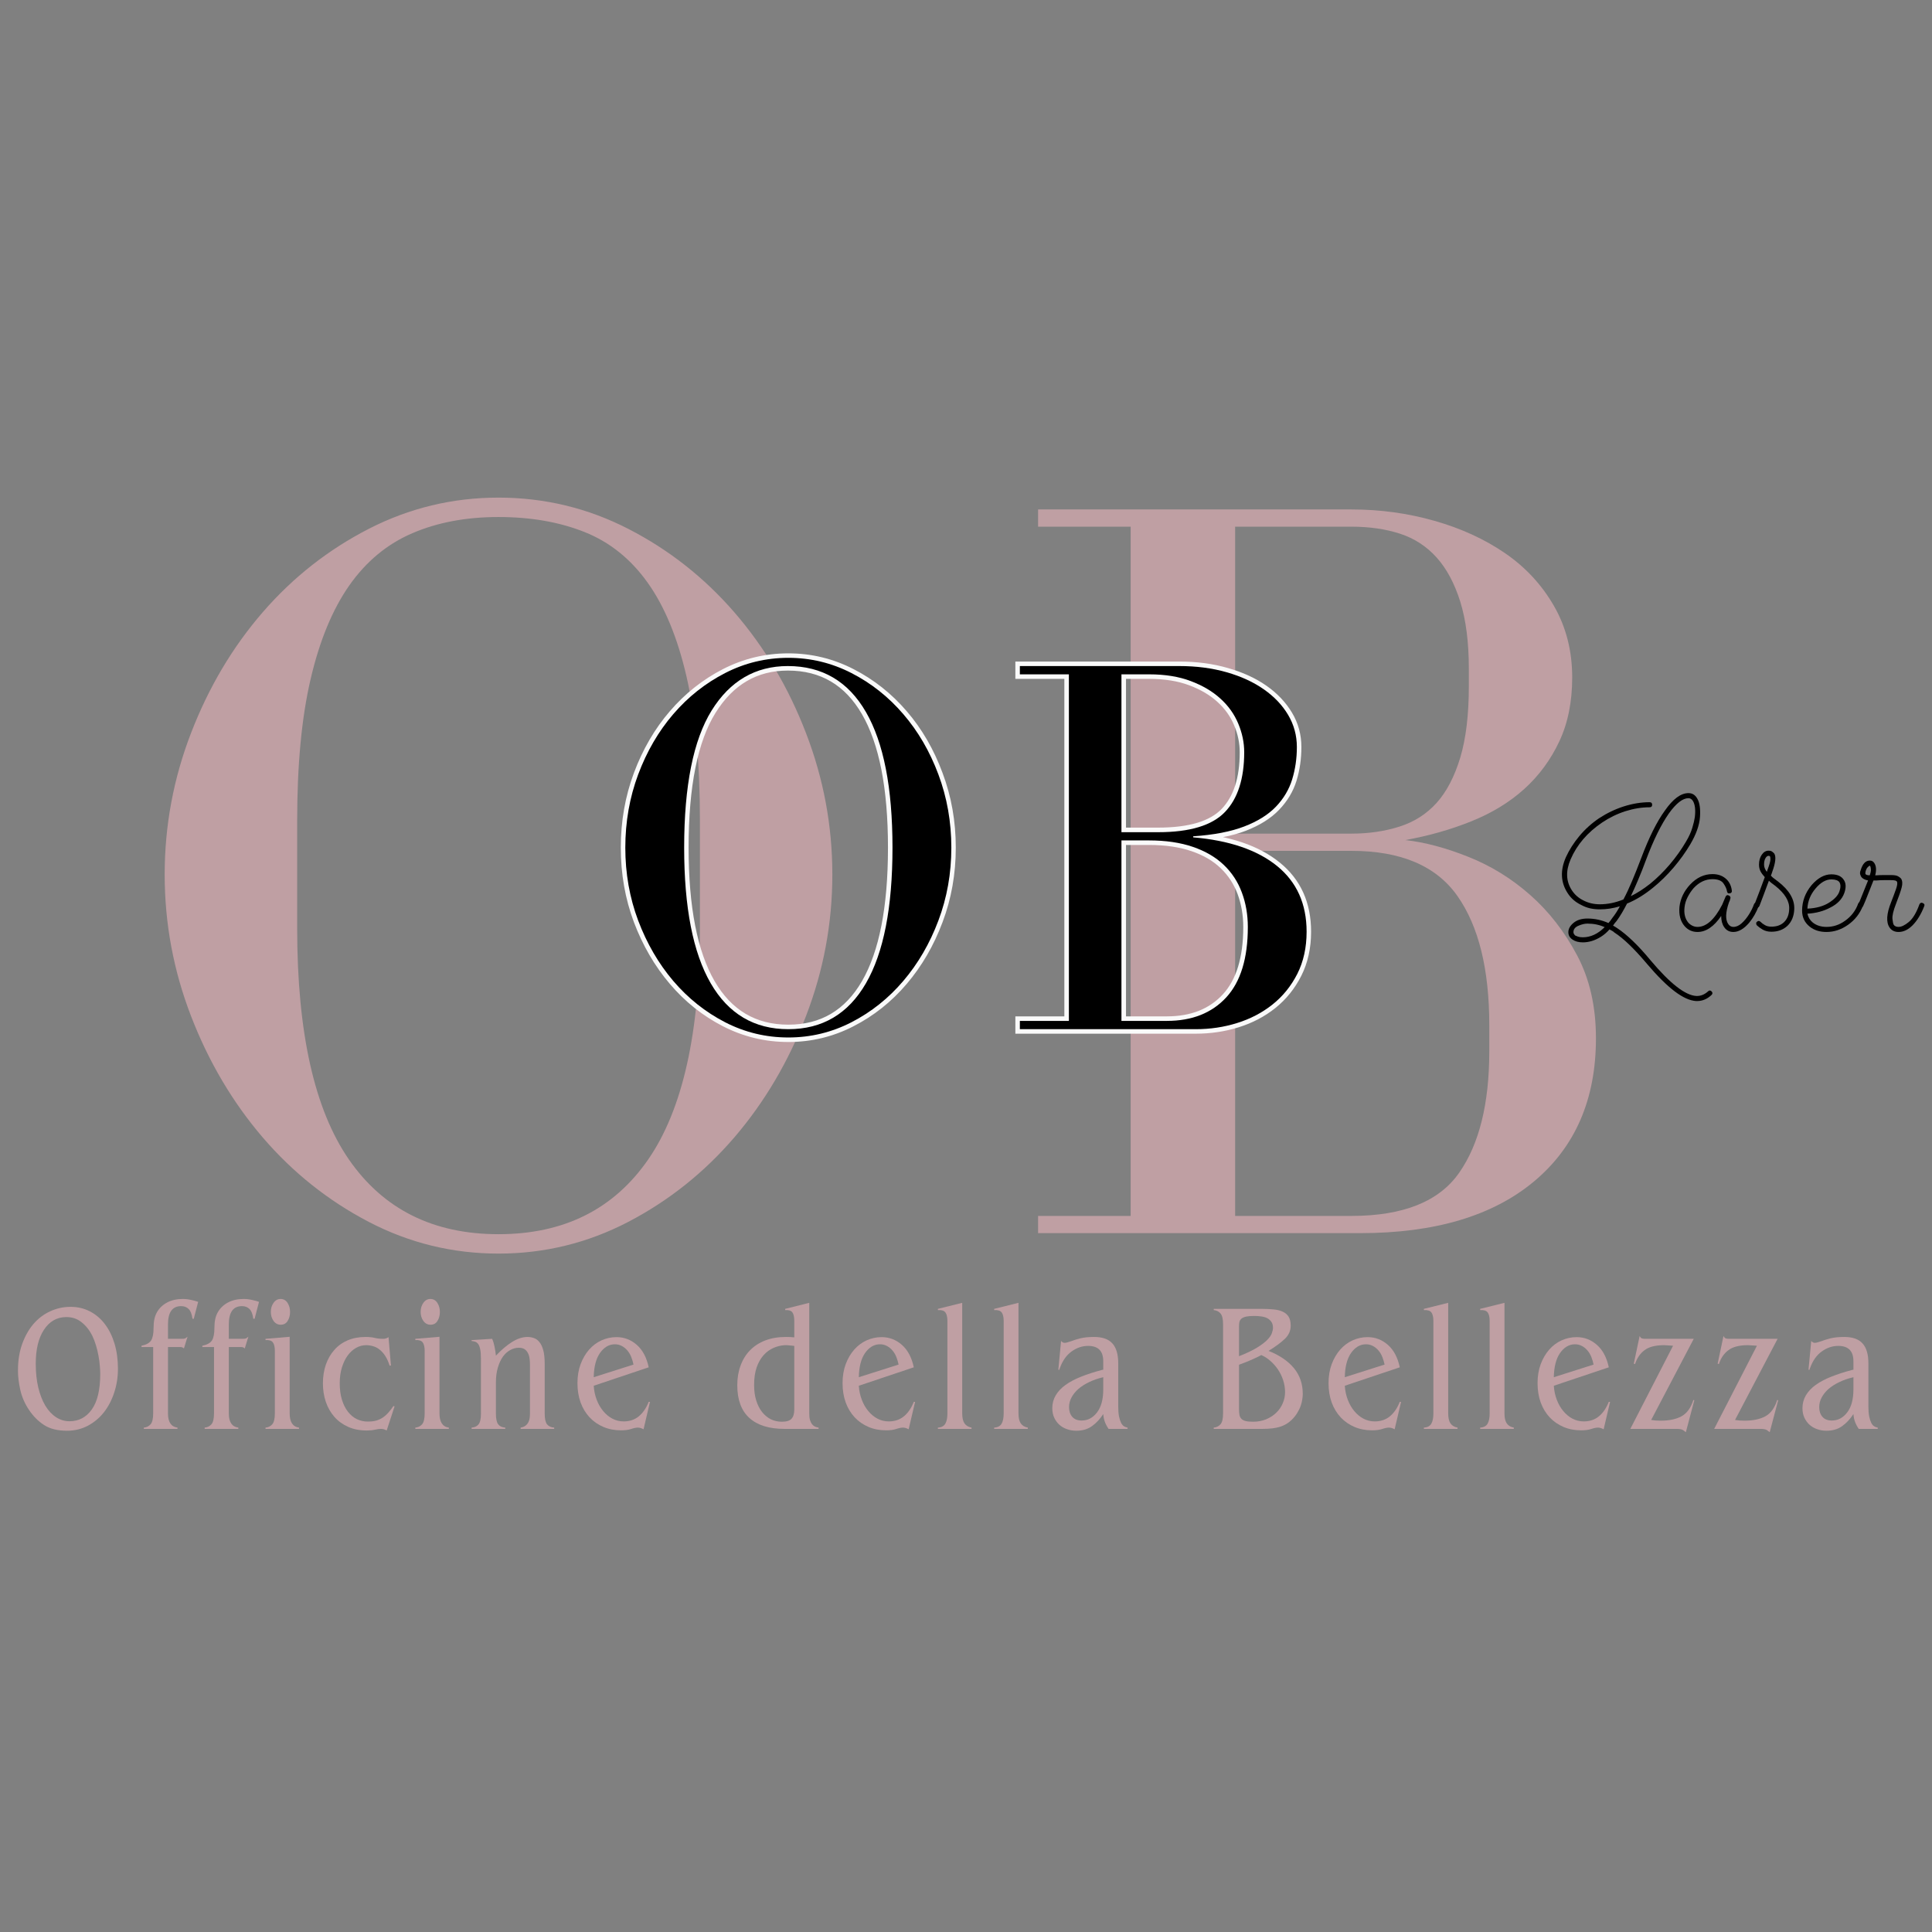
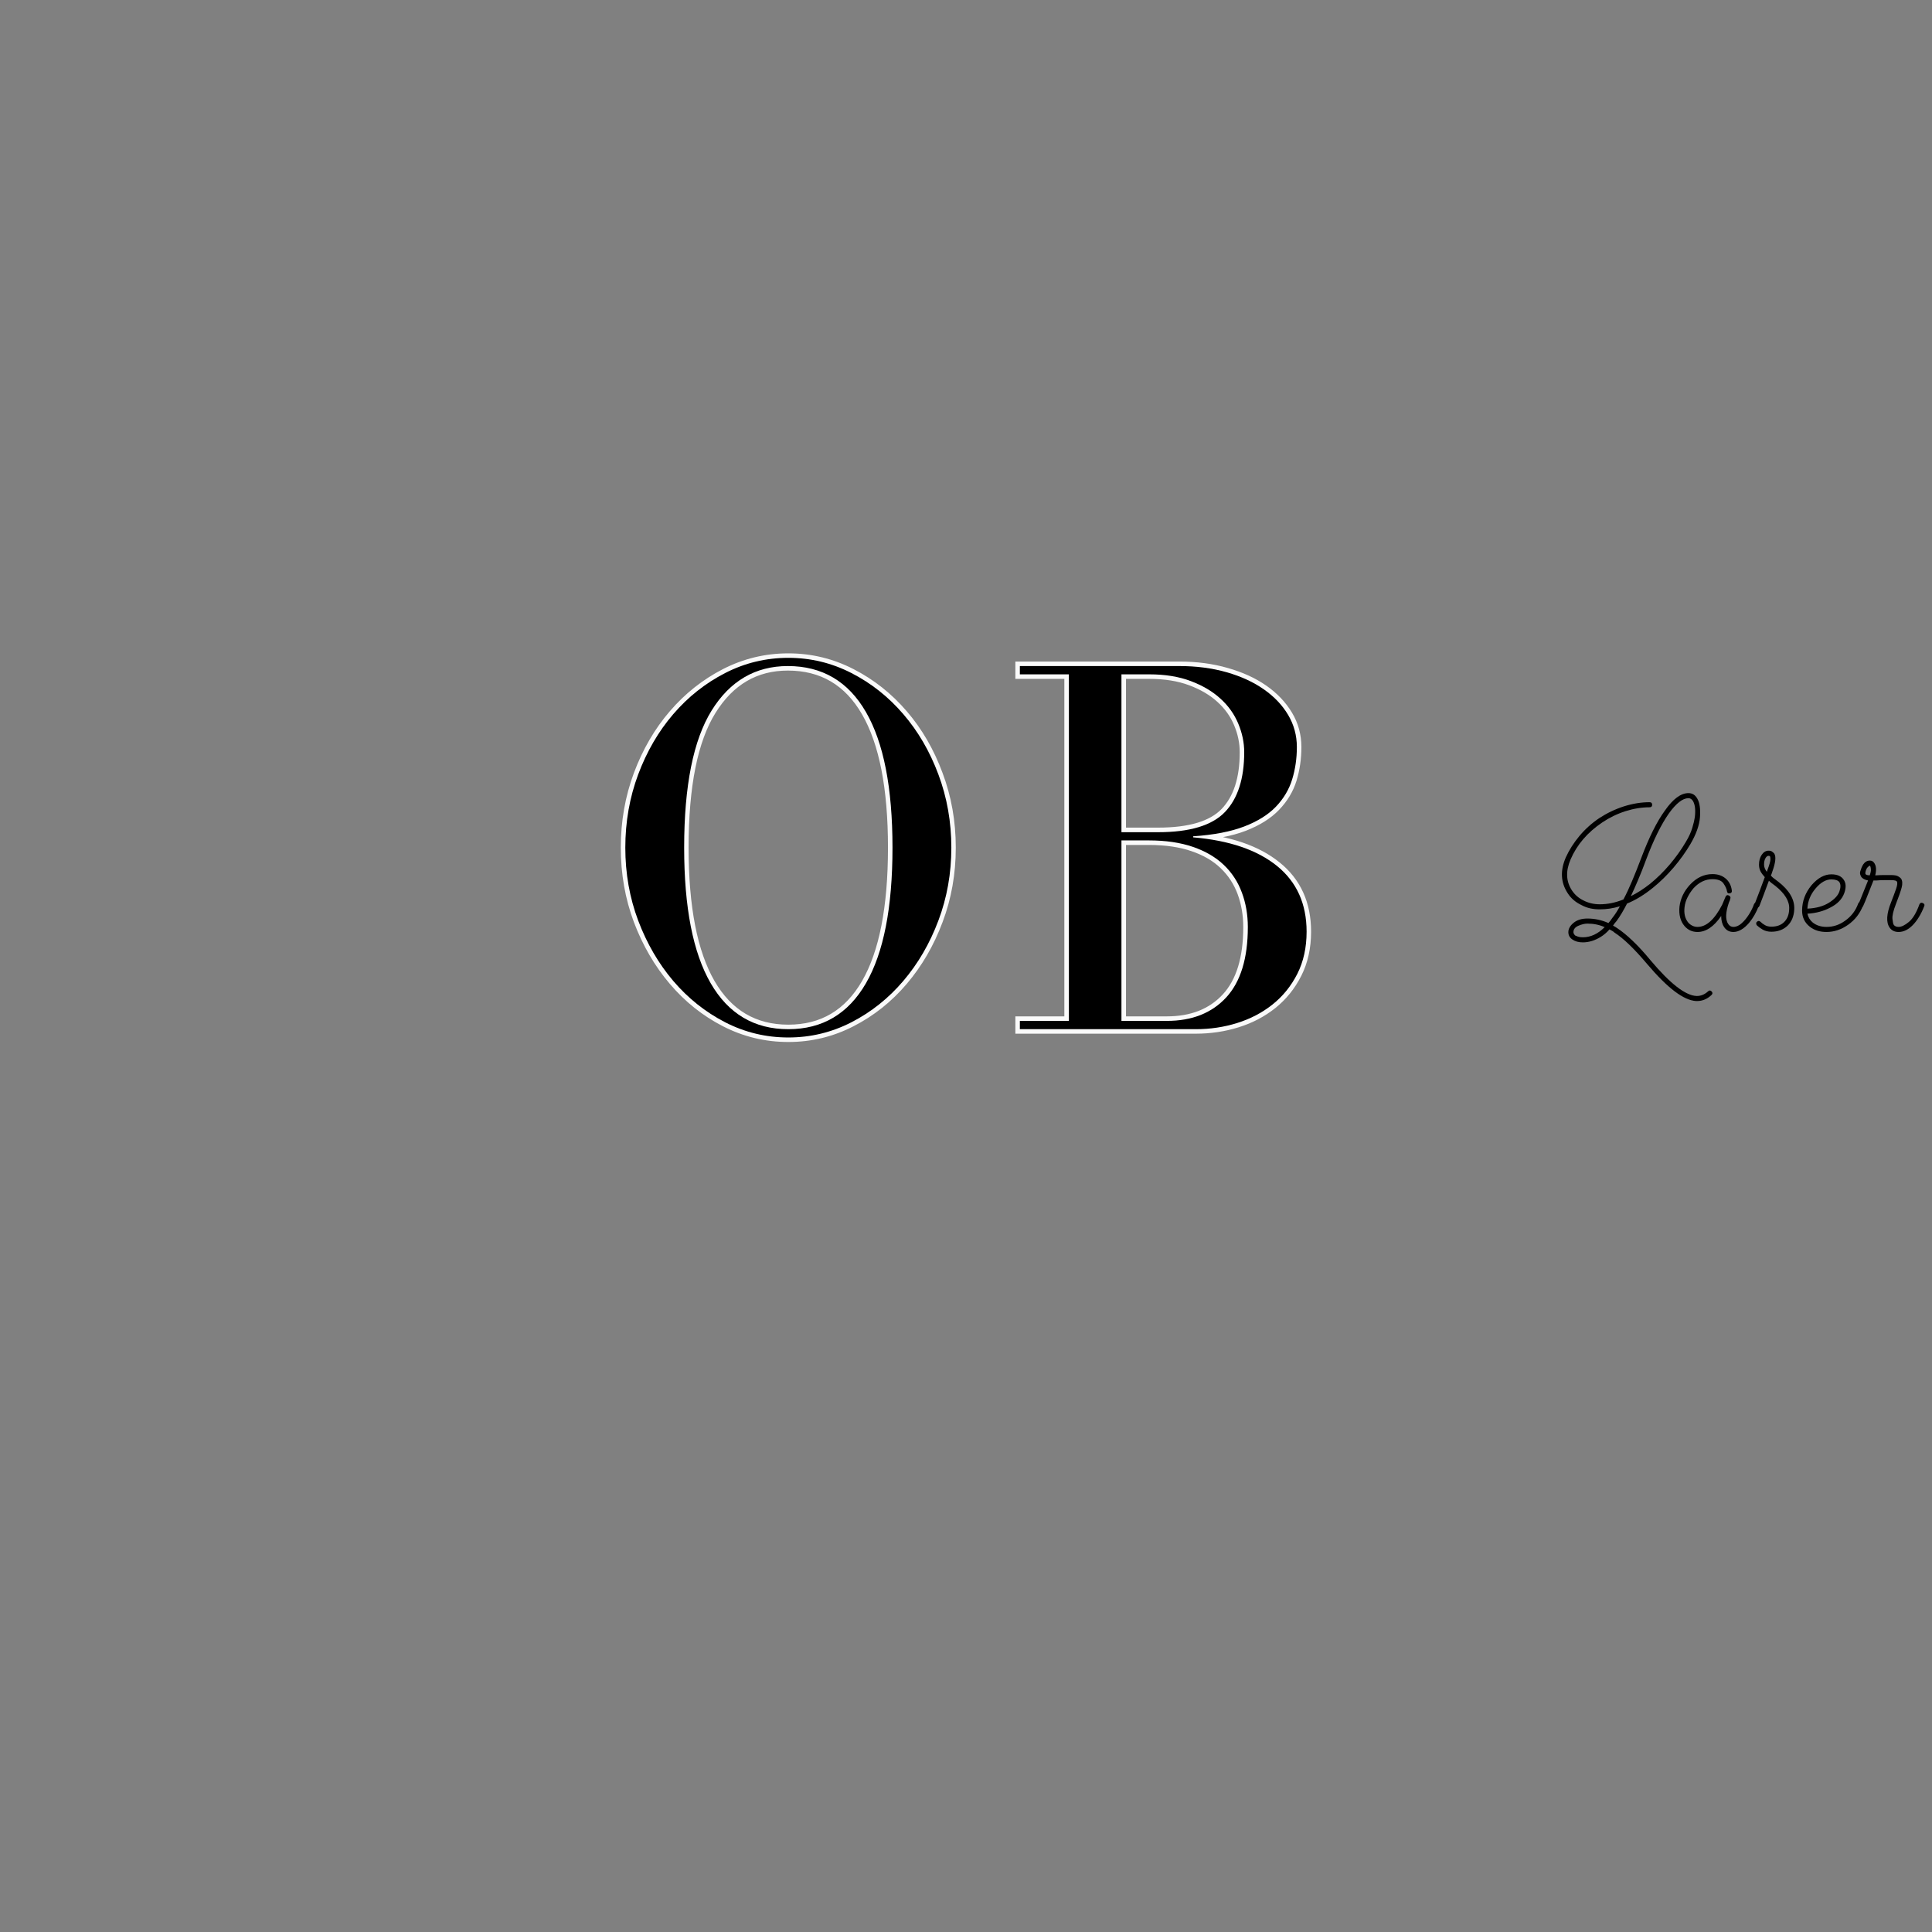
<svg xmlns="http://www.w3.org/2000/svg" width="500" zoomAndPan="magnify" viewBox="0 0 375 375" height="500" preserveAspectRatio="xMidYMid meet" version="1.0">
  <rect x="0" y="0" width="375" height="375" fill="#808080" stroke="none" />
  <defs>
    <filter x="0%" y="0%" width="100%" height="100%" id="c50500c84f">
      <feColorMatrix values="0 0 0 0 1 0 0 0 0 1 0 0 0 0 1 0 0 0 1 0" color-interpolation-filters="sRGB" />
    </filter>
    <g />
    <mask id="c642e21487">
      <g filter="url(#c50500c84f)">
-         <rect x="-37.5" width="450" fill="#000000" y="-37.5" height="450" fill-opacity="0.5" />
-       </g>
+         </g>
    </mask>
    <clipPath id="ce467e3a19">
      <rect x="0" width="326" y="0" height="226" />
    </clipPath>
    <mask id="68b7add419">
      <g filter="url(#c50500c84f)">
        <rect x="-37.5" width="450" fill="#000000" y="-37.5" height="450" fill-opacity="0.5" />
      </g>
    </mask>
    <clipPath id="1ab68e34ed">
-       <rect x="0" width="368" y="0" height="38" />
-     </clipPath>
+       </clipPath>
  </defs>
  <g mask="url(#c642e21487)">
    <g transform="matrix(1, 0, 0, 1, 23, 56)">
      <g clip-path="url(#ce467e3a19)">
        <g fill="#febdc6" fill-opacity="1">
          <g transform="translate(0.604, 183.353)">
            <g>
              <path d="M 73.156 3.969 C 82.07 3.969 90.469 1.914 98.344 -2.188 C 106.219 -6.301 113.082 -11.77 118.938 -18.594 C 124.789 -25.426 129.422 -33.266 132.828 -42.109 C 136.242 -50.961 137.953 -60.129 137.953 -69.609 C 137.953 -79.086 136.242 -88.25 132.828 -97.094 C 129.422 -105.945 124.789 -113.75 118.938 -120.5 C 113.082 -127.258 106.219 -132.66 98.344 -136.703 C 90.469 -140.742 82.07 -142.766 73.156 -142.766 C 64.238 -142.766 55.844 -140.742 47.969 -136.703 C 40.094 -132.66 33.227 -127.258 27.375 -120.5 C 21.531 -113.75 16.898 -105.945 13.484 -97.094 C 10.066 -88.25 8.359 -79.086 8.359 -69.609 C 8.359 -60.129 10.066 -50.961 13.484 -42.109 C 16.898 -33.266 21.531 -25.426 27.375 -18.594 C 33.227 -11.77 40.094 -6.301 47.969 -2.188 C 55.844 1.914 64.238 3.969 73.156 3.969 Z M 73.156 -139 C 79.426 -139 85 -138.023 89.875 -136.078 C 94.758 -134.129 98.836 -130.852 102.109 -126.25 C 105.391 -121.656 107.898 -115.594 109.641 -108.062 C 111.379 -100.539 112.25 -91.207 112.25 -80.062 L 112.25 -59.156 C 112.25 -38.945 108.906 -24 102.219 -14.312 C 95.531 -4.633 85.844 0.203 73.156 0.203 C 60.477 0.203 50.797 -4.633 44.109 -14.312 C 37.422 -24 34.078 -38.945 34.078 -59.156 L 34.078 -80.062 C 34.078 -90.926 34.945 -100.086 36.688 -107.547 C 38.426 -115.004 40.93 -121.066 44.203 -125.734 C 47.484 -130.398 51.562 -133.773 56.438 -135.859 C 61.312 -137.953 66.883 -139 73.156 -139 Z M 73.156 -139 " />
            </g>
          </g>
        </g>
        <g fill="#febdc6" fill-opacity="1">
          <g transform="translate(172.429, 183.353)">
            <g>
              <path d="M 109.734 -107.859 C 109.734 -113.016 108.551 -117.645 106.188 -121.75 C 103.82 -125.863 100.648 -129.281 96.672 -132 C 92.703 -134.719 88.141 -136.805 82.984 -138.266 C 77.828 -139.734 72.461 -140.469 66.891 -140.469 L 6.062 -140.469 L 6.062 -137.125 L 24.031 -137.125 L 24.031 -3.344 L 6.062 -3.344 L 6.062 0 L 68.562 0 C 83.051 0 94.301 -3.344 102.312 -10.031 C 110.332 -16.719 114.344 -25.984 114.344 -37.828 C 114.344 -43.961 113.125 -49.328 110.688 -53.922 C 108.25 -58.523 105.219 -62.426 101.594 -65.625 C 97.969 -68.832 93.957 -71.305 89.562 -73.047 C 85.176 -74.797 81.102 -75.879 77.344 -76.297 C 81.938 -77.129 86.219 -78.348 90.188 -79.953 C 94.164 -81.555 97.582 -83.645 100.438 -86.219 C 103.289 -88.801 105.551 -91.867 107.219 -95.422 C 108.895 -98.973 109.734 -103.117 109.734 -107.859 Z M 44.312 -77.547 L 44.312 -137.125 L 66.891 -137.125 C 70.367 -137.125 73.504 -136.672 76.297 -135.766 C 79.086 -134.859 81.457 -133.32 83.406 -131.156 C 85.352 -129 86.883 -126.145 88 -122.594 C 89.113 -119.039 89.672 -114.688 89.672 -109.531 L 89.672 -106.188 C 89.672 -100.613 89.113 -95.977 88 -92.281 C 86.883 -88.594 85.352 -85.664 83.406 -83.5 C 81.457 -81.344 79.051 -79.812 76.188 -78.906 C 73.332 -78 70.234 -77.547 66.891 -77.547 Z M 44.312 -3.344 L 44.312 -74.203 L 66.891 -74.203 C 76.504 -74.203 83.363 -71.273 87.469 -65.422 C 91.582 -59.566 93.641 -51.207 93.641 -40.344 L 93.641 -35.328 C 93.641 -25.148 91.688 -17.273 87.781 -11.703 C 83.883 -6.129 76.922 -3.344 66.891 -3.344 Z M 44.312 -3.344 " />
            </g>
          </g>
        </g>
      </g>
    </g>
  </g>
  <g mask="url(#68b7add419)">
    <g transform="matrix(1, 0, 0, 1, 1, 251)">
      <g clip-path="url(#1ab68e34ed)">
        <g fill="#febdc6" fill-opacity="1">
          <g transform="translate(1.002, 26.347)">
            <g>
              <path d="M 10.75 -21.703 C 8.977 -21.66 7.566 -20.832 6.516 -19.219 C 5.461 -17.613 4.938 -15.426 4.938 -12.656 C 4.938 -10.957 5.098 -9.422 5.422 -8.047 C 5.754 -6.68 6.207 -5.508 6.781 -4.531 C 7.363 -3.562 8.055 -2.812 8.859 -2.281 C 9.672 -1.75 10.547 -1.484 11.484 -1.484 C 13.285 -1.484 14.727 -2.242 15.812 -3.766 C 16.906 -5.297 17.453 -7.598 17.453 -10.672 C 17.453 -11.098 17.426 -11.613 17.375 -12.219 C 17.332 -12.82 17.25 -13.457 17.125 -14.125 C 17.008 -14.801 16.848 -15.484 16.641 -16.172 C 16.441 -16.859 16.191 -17.508 15.891 -18.125 C 15.367 -19.164 14.676 -20.031 13.812 -20.719 C 12.945 -21.406 11.926 -21.734 10.75 -21.703 Z M 1.484 -11.312 C 1.484 -13.227 1.754 -14.945 2.297 -16.469 C 2.848 -18 3.582 -19.301 4.5 -20.375 C 5.426 -21.445 6.508 -22.266 7.75 -22.828 C 8.988 -23.398 10.305 -23.688 11.703 -23.688 C 13.078 -23.688 14.32 -23.395 15.438 -22.812 C 16.562 -22.238 17.523 -21.426 18.328 -20.375 C 19.141 -19.32 19.77 -18.055 20.219 -16.578 C 20.664 -15.098 20.891 -13.461 20.891 -11.672 C 20.891 -10.035 20.645 -8.484 20.156 -7.016 C 19.676 -5.555 19.004 -4.281 18.141 -3.188 C 17.273 -2.102 16.234 -1.238 15.016 -0.594 C 13.797 0.039 12.457 0.359 11 0.359 C 9.195 0.359 7.723 -0.004 6.578 -0.734 C 5.43 -1.473 4.445 -2.457 3.625 -3.688 C 2.812 -4.895 2.25 -6.188 1.938 -7.562 C 1.633 -8.945 1.484 -10.195 1.484 -11.312 Z M 1.484 -11.312 " />
            </g>
          </g>
        </g>
        <g fill="#febdc6" fill-opacity="1">
          <g transform="translate(25.684, 26.347)">
            <g>
              <path d="M 3.125 -19.609 C 3.125 -20.254 3.176 -20.816 3.281 -21.297 C 3.383 -21.785 3.555 -22.242 3.797 -22.672 C 4.266 -23.473 4.926 -24.098 5.781 -24.547 C 6.633 -24.992 7.641 -25.219 8.797 -25.219 C 9.336 -25.219 9.879 -25.156 10.422 -25.031 C 10.973 -24.914 11.426 -24.789 11.781 -24.656 L 10.922 -21.359 L 10.672 -21.391 C 10.555 -22.285 10.305 -22.914 9.922 -23.281 C 9.547 -23.645 9.066 -23.828 8.484 -23.828 C 6.773 -23.828 5.922 -22.645 5.922 -20.281 L 5.922 -17.484 L 8.625 -17.484 C 8.926 -17.484 9.133 -17.508 9.25 -17.562 C 9.375 -17.625 9.531 -17.738 9.719 -17.906 L 9.016 -15.609 C 8.922 -15.703 8.82 -15.77 8.719 -15.812 C 8.625 -15.863 8.473 -15.891 8.266 -15.891 L 5.922 -15.891 L 5.922 -2.984 C 5.922 -1.328 6.535 -0.414 7.766 -0.25 L 7.766 0 L 1.234 0 L 1.234 -0.25 C 1.754 -0.289 2.188 -0.5 2.531 -0.875 C 2.875 -1.258 3.047 -1.973 3.047 -3.016 L 3.047 -15.891 L 0.781 -15.891 L 0.781 -16.141 C 1.695 -16.328 2.316 -16.664 2.641 -17.156 C 2.961 -17.656 3.125 -18.473 3.125 -19.609 Z M 3.125 -19.609 " />
            </g>
          </g>
        </g>
        <g fill="#febdc6" fill-opacity="1">
          <g transform="translate(37.493, 26.347)">
            <g>
              <path d="M 3.125 -19.609 C 3.125 -20.254 3.176 -20.816 3.281 -21.297 C 3.383 -21.785 3.555 -22.242 3.797 -22.672 C 4.266 -23.473 4.926 -24.098 5.781 -24.547 C 6.633 -24.992 7.641 -25.219 8.797 -25.219 C 9.336 -25.219 9.879 -25.156 10.422 -25.031 C 10.973 -24.914 11.426 -24.789 11.781 -24.656 L 10.922 -21.359 L 10.672 -21.391 C 10.555 -22.285 10.305 -22.914 9.922 -23.281 C 9.547 -23.645 9.066 -23.828 8.484 -23.828 C 6.773 -23.828 5.922 -22.645 5.922 -20.281 L 5.922 -17.484 L 8.625 -17.484 C 8.926 -17.484 9.133 -17.508 9.25 -17.562 C 9.375 -17.625 9.531 -17.738 9.719 -17.906 L 9.016 -15.609 C 8.922 -15.703 8.82 -15.77 8.719 -15.812 C 8.625 -15.863 8.473 -15.891 8.266 -15.891 L 5.922 -15.891 L 5.922 -2.984 C 5.922 -1.328 6.535 -0.414 7.766 -0.25 L 7.766 0 L 1.234 0 L 1.234 -0.25 C 1.754 -0.289 2.188 -0.5 2.531 -0.875 C 2.875 -1.258 3.047 -1.973 3.047 -3.016 L 3.047 -15.891 L 0.781 -15.891 L 0.781 -16.141 C 1.695 -16.328 2.316 -16.664 2.641 -17.156 C 2.961 -17.656 3.125 -18.473 3.125 -19.609 Z M 3.125 -19.609 " />
            </g>
          </g>
        </g>
        <g fill="#febdc6" fill-opacity="1">
          <g transform="translate(49.302, 26.347)">
            <g>
              <path d="M 5.922 -17.875 L 5.922 -3.016 C 5.922 -1.336 6.523 -0.414 7.734 -0.25 L 7.734 0 L 1.234 0 L 1.234 -0.25 C 1.754 -0.289 2.188 -0.5 2.531 -0.875 C 2.875 -1.258 3.047 -1.973 3.047 -3.016 L 3.047 -15.141 C 3.047 -15.898 2.914 -16.453 2.656 -16.797 C 2.395 -17.141 1.922 -17.285 1.234 -17.234 L 1.234 -17.484 Z M 2.266 -22.703 C 2.266 -23.391 2.441 -23.977 2.797 -24.469 C 3.148 -24.969 3.602 -25.219 4.156 -25.219 C 4.738 -25.219 5.191 -24.961 5.516 -24.453 C 5.836 -23.941 6 -23.359 6 -22.703 C 6 -22.035 5.844 -21.453 5.531 -20.953 C 5.227 -20.461 4.781 -20.219 4.188 -20.219 C 3.613 -20.219 3.148 -20.461 2.797 -20.953 C 2.441 -21.453 2.266 -22.035 2.266 -22.703 Z M 2.266 -22.703 " />
            </g>
          </g>
        </g>
        <g fill="#febdc6" fill-opacity="1">
          <g transform="translate(60.224, 26.347)">
            <g>
-               <path d="M 1.453 -8.828 C 1.453 -10.148 1.641 -11.359 2.016 -12.453 C 2.398 -13.555 2.945 -14.508 3.656 -15.312 C 4.363 -16.125 5.227 -16.75 6.25 -17.188 C 7.281 -17.625 8.445 -17.844 9.75 -17.844 C 10.457 -17.844 11.051 -17.781 11.531 -17.656 C 12.02 -17.539 12.57 -17.484 13.188 -17.484 C 13.539 -17.484 13.875 -17.594 14.188 -17.812 L 14.656 -12.312 L 14.406 -12.266 C 14.164 -13.023 13.879 -13.66 13.547 -14.172 C 13.211 -14.68 12.848 -15.086 12.453 -15.391 C 12.066 -15.703 11.648 -15.922 11.203 -16.047 C 10.754 -16.18 10.305 -16.25 9.859 -16.25 C 9.172 -16.25 8.52 -16.078 7.906 -15.734 C 7.289 -15.391 6.742 -14.895 6.266 -14.25 C 5.797 -13.613 5.422 -12.836 5.141 -11.922 C 4.859 -11.016 4.719 -10 4.719 -8.875 C 4.719 -7.664 4.859 -6.598 5.141 -5.672 C 5.422 -4.754 5.812 -3.973 6.312 -3.328 C 6.812 -2.691 7.391 -2.211 8.047 -1.891 C 8.711 -1.578 9.422 -1.422 10.172 -1.422 C 10.816 -1.422 11.375 -1.488 11.844 -1.625 C 12.32 -1.77 12.75 -1.973 13.125 -2.234 C 13.5 -2.492 13.848 -2.805 14.172 -3.172 C 14.492 -3.535 14.816 -3.957 15.141 -4.438 L 15.359 -4.359 L 13.828 0.312 C 13.473 0.102 13.109 0 12.734 0 C 12.379 0 11.984 0.051 11.547 0.156 C 11.109 0.258 10.582 0.312 9.969 0.312 C 8.613 0.312 7.41 0.078 6.359 -0.391 C 5.305 -0.859 4.414 -1.504 3.688 -2.328 C 2.957 -3.16 2.398 -4.133 2.016 -5.25 C 1.641 -6.363 1.453 -7.555 1.453 -8.828 Z M 1.453 -8.828 " />
-             </g>
+               </g>
          </g>
        </g>
        <g fill="#febdc6" fill-opacity="1">
          <g transform="translate(78.381, 26.347)">
            <g>
              <path d="M 5.922 -17.875 L 5.922 -3.016 C 5.922 -1.336 6.523 -0.414 7.734 -0.25 L 7.734 0 L 1.234 0 L 1.234 -0.25 C 1.754 -0.289 2.188 -0.5 2.531 -0.875 C 2.875 -1.258 3.047 -1.973 3.047 -3.016 L 3.047 -15.141 C 3.047 -15.898 2.914 -16.453 2.656 -16.797 C 2.395 -17.141 1.922 -17.285 1.234 -17.234 L 1.234 -17.484 Z M 2.266 -22.703 C 2.266 -23.391 2.441 -23.977 2.797 -24.469 C 3.148 -24.969 3.602 -25.219 4.156 -25.219 C 4.738 -25.219 5.191 -24.961 5.516 -24.453 C 5.836 -23.941 6 -23.359 6 -22.703 C 6 -22.035 5.844 -21.453 5.531 -20.953 C 5.227 -20.461 4.781 -20.219 4.188 -20.219 C 3.613 -20.219 3.148 -20.461 2.797 -20.953 C 2.441 -21.453 2.266 -22.035 2.266 -22.703 Z M 2.266 -22.703 " />
            </g>
          </g>
        </g>
        <g fill="#febdc6" fill-opacity="1">
          <g transform="translate(89.304, 26.347)">
            <g>
              <path d="M 5.953 -14.219 C 7.023 -15.352 8.07 -16.238 9.094 -16.875 C 10.125 -17.52 11.125 -17.844 12.094 -17.844 C 12.5 -17.844 12.898 -17.773 13.297 -17.641 C 13.703 -17.516 14.062 -17.258 14.375 -16.875 C 14.695 -16.5 14.953 -15.969 15.141 -15.281 C 15.328 -14.602 15.422 -13.707 15.422 -12.594 L 15.422 -2.984 C 15.422 -1.984 15.57 -1.285 15.875 -0.891 C 16.188 -0.504 16.648 -0.289 17.266 -0.25 L 17.266 0 L 10.75 0 L 10.75 -0.25 C 11.176 -0.32 11.504 -0.457 11.734 -0.656 C 11.973 -0.852 12.156 -1.086 12.281 -1.359 C 12.414 -1.641 12.492 -1.922 12.516 -2.203 C 12.547 -2.484 12.562 -2.754 12.562 -3.016 L 12.562 -12.516 C 12.562 -12.961 12.531 -13.379 12.469 -13.766 C 12.406 -14.16 12.289 -14.504 12.125 -14.797 C 11.957 -15.098 11.738 -15.332 11.469 -15.5 C 11.195 -15.664 10.836 -15.75 10.391 -15.75 C 9.828 -15.75 9.27 -15.598 8.719 -15.297 C 8.176 -15.004 7.703 -14.57 7.297 -14 C 6.898 -13.438 6.578 -12.734 6.328 -11.891 C 6.078 -11.055 5.953 -10.098 5.953 -9.016 L 5.953 -2.984 C 5.953 -1.984 6.098 -1.285 6.391 -0.891 C 6.691 -0.504 7.148 -0.289 7.766 -0.25 L 7.766 0 L 1.234 0 L 1.234 -0.25 C 1.828 -0.289 2.273 -0.5 2.578 -0.875 C 2.891 -1.258 3.047 -1.961 3.047 -2.984 L 3.047 -13.547 C 3.047 -14.348 3 -14.977 2.906 -15.438 C 2.812 -15.906 2.68 -16.25 2.516 -16.469 C 2.348 -16.695 2.148 -16.848 1.922 -16.922 C 1.703 -16.992 1.473 -17.039 1.234 -17.062 L 1.234 -17.234 L 5.219 -17.484 C 5.426 -17.016 5.582 -16.504 5.688 -15.953 C 5.801 -15.41 5.891 -14.832 5.953 -14.219 Z M 5.953 -14.219 " />
            </g>
          </g>
        </g>
        <g fill="#febdc6" fill-opacity="1">
          <g transform="translate(109.694, 26.347)">
            <g>
              <path d="M 8.516 -16.422 C 7.422 -16.367 6.492 -15.789 5.734 -14.688 C 4.984 -13.594 4.586 -12.039 4.547 -10.031 L 12.266 -12.484 C 12.172 -12.953 12.031 -13.43 11.844 -13.922 C 11.656 -14.41 11.398 -14.844 11.078 -15.219 C 10.766 -15.594 10.395 -15.891 9.969 -16.109 C 9.539 -16.336 9.055 -16.441 8.516 -16.422 Z M 1.391 -8.875 C 1.391 -10.238 1.594 -11.469 2 -12.562 C 2.414 -13.664 2.969 -14.609 3.656 -15.391 C 4.344 -16.172 5.145 -16.77 6.062 -17.188 C 6.988 -17.602 7.957 -17.812 8.969 -17.812 C 10.457 -17.812 11.77 -17.312 12.906 -16.312 C 14.039 -15.32 14.812 -13.867 15.219 -11.953 L 4.547 -8.375 C 4.609 -7.406 4.801 -6.5 5.125 -5.656 C 5.445 -4.812 5.867 -4.078 6.391 -3.453 C 6.91 -2.828 7.504 -2.336 8.172 -1.984 C 8.848 -1.629 9.578 -1.453 10.359 -1.453 C 11.516 -1.453 12.492 -1.781 13.297 -2.438 C 14.098 -3.102 14.738 -4.039 15.219 -5.25 L 15.469 -5.25 L 14.219 0.078 C 13.82 -0.141 13.457 -0.25 13.125 -0.25 C 12.77 -0.25 12.332 -0.16 11.812 0.016 C 11.289 0.191 10.641 0.281 9.859 0.281 C 8.609 0.281 7.469 0.062 6.438 -0.375 C 5.406 -0.812 4.508 -1.43 3.75 -2.234 C 3 -3.035 2.414 -4 2 -5.125 C 1.594 -6.25 1.391 -7.5 1.391 -8.875 Z M 1.391 -8.875 " />
            </g>
          </g>
        </g>
        <g fill="#febdc6" fill-opacity="1">
          <g transform="translate(128.418, 26.347)">
            <g />
          </g>
        </g>
        <g fill="#febdc6" fill-opacity="1">
          <g transform="translate(140.653, 26.347)">
            <g>
              <path d="M 10.75 -16.25 C 9.969 -16.219 9.211 -16.039 8.484 -15.719 C 7.766 -15.406 7.117 -14.93 6.547 -14.297 C 5.984 -13.66 5.535 -12.863 5.203 -11.906 C 4.879 -10.945 4.719 -9.816 4.719 -8.516 C 4.719 -7.398 4.852 -6.406 5.125 -5.531 C 5.395 -4.656 5.77 -3.91 6.25 -3.297 C 6.738 -2.68 7.305 -2.207 7.953 -1.875 C 8.609 -1.551 9.328 -1.391 10.109 -1.391 C 11.004 -1.391 11.629 -1.582 11.984 -1.969 C 12.336 -2.352 12.516 -2.953 12.516 -3.766 L 12.516 -16.109 C 12.117 -16.148 11.805 -16.18 11.578 -16.203 C 11.359 -16.234 11.082 -16.25 10.75 -16.25 Z M 15.422 -24.469 L 15.422 -3.016 C 15.422 -2.492 15.469 -2.066 15.562 -1.734 C 15.664 -1.398 15.797 -1.129 15.953 -0.922 C 16.117 -0.711 16.305 -0.555 16.516 -0.453 C 16.734 -0.359 16.973 -0.289 17.234 -0.25 L 17.234 0 L 10.609 0 C 7.629 0 5.359 -0.707 3.797 -2.125 C 2.234 -3.539 1.453 -5.66 1.453 -8.484 C 1.453 -9.867 1.664 -11.141 2.094 -12.297 C 2.52 -13.461 3.133 -14.453 3.938 -15.266 C 4.738 -16.086 5.723 -16.723 6.891 -17.172 C 8.066 -17.617 9.398 -17.844 10.891 -17.844 C 11.148 -17.844 11.422 -17.836 11.703 -17.828 C 11.984 -17.816 12.254 -17.797 12.516 -17.766 L 12.516 -20.969 C 12.516 -21.738 12.391 -22.289 12.141 -22.625 C 11.898 -22.957 11.438 -23.102 10.75 -23.062 L 10.75 -23.297 Z M 15.422 -24.469 " />
            </g>
          </g>
        </g>
        <g fill="#febdc6" fill-opacity="1">
          <g transform="translate(161.15, 26.347)">
            <g>
              <path d="M 8.516 -16.422 C 7.422 -16.367 6.492 -15.789 5.734 -14.688 C 4.984 -13.594 4.586 -12.039 4.547 -10.031 L 12.266 -12.484 C 12.172 -12.953 12.031 -13.43 11.844 -13.922 C 11.656 -14.41 11.398 -14.844 11.078 -15.219 C 10.766 -15.594 10.395 -15.891 9.969 -16.109 C 9.539 -16.336 9.055 -16.441 8.516 -16.422 Z M 1.391 -8.875 C 1.391 -10.238 1.594 -11.469 2 -12.562 C 2.414 -13.664 2.969 -14.609 3.656 -15.391 C 4.344 -16.172 5.145 -16.77 6.062 -17.188 C 6.988 -17.602 7.957 -17.812 8.969 -17.812 C 10.457 -17.812 11.77 -17.312 12.906 -16.312 C 14.039 -15.32 14.812 -13.867 15.219 -11.953 L 4.547 -8.375 C 4.609 -7.406 4.801 -6.5 5.125 -5.656 C 5.445 -4.812 5.867 -4.078 6.391 -3.453 C 6.91 -2.828 7.504 -2.336 8.172 -1.984 C 8.848 -1.629 9.578 -1.453 10.359 -1.453 C 11.516 -1.453 12.492 -1.781 13.297 -2.438 C 14.098 -3.102 14.738 -4.039 15.219 -5.25 L 15.469 -5.25 L 14.219 0.078 C 13.82 -0.141 13.457 -0.25 13.125 -0.25 C 12.77 -0.25 12.332 -0.16 11.812 0.016 C 11.289 0.191 10.641 0.281 9.859 0.281 C 8.609 0.281 7.469 0.062 6.438 -0.375 C 5.406 -0.812 4.508 -1.43 3.75 -2.234 C 3 -3.035 2.414 -4 2 -5.125 C 1.594 -6.25 1.391 -7.5 1.391 -8.875 Z M 1.391 -8.875 " />
            </g>
          </g>
        </g>
        <g fill="#febdc6" fill-opacity="1">
          <g transform="translate(179.874, 26.347)">
            <g>
              <path d="M 5.891 -24.469 L 5.891 -3.016 C 5.891 -2.16 6.035 -1.516 6.328 -1.078 C 6.629 -0.641 7.086 -0.363 7.703 -0.25 L 7.703 0 L 1.172 0 L 1.172 -0.25 C 1.859 -0.289 2.336 -0.539 2.609 -1 C 2.879 -1.469 3.016 -2.129 3.016 -2.984 L 3.016 -20.969 C 3.016 -21.719 2.883 -22.266 2.625 -22.609 C 2.363 -22.953 1.879 -23.102 1.172 -23.062 L 1.172 -23.297 Z M 5.891 -24.469 " />
            </g>
          </g>
        </g>
        <g fill="#febdc6" fill-opacity="1">
          <g transform="translate(190.796, 26.347)">
            <g>
              <path d="M 5.891 -24.469 L 5.891 -3.016 C 5.891 -2.16 6.035 -1.516 6.328 -1.078 C 6.629 -0.641 7.086 -0.363 7.703 -0.25 L 7.703 0 L 1.172 0 L 1.172 -0.25 C 1.859 -0.289 2.336 -0.539 2.609 -1 C 2.879 -1.469 3.016 -2.129 3.016 -2.984 L 3.016 -20.969 C 3.016 -21.719 2.883 -22.266 2.625 -22.609 C 2.363 -22.953 1.879 -23.102 1.172 -23.062 L 1.172 -23.297 Z M 5.891 -24.469 " />
            </g>
          </g>
        </g>
        <g fill="#febdc6" fill-opacity="1">
          <g transform="translate(201.719, 26.347)">
            <g>
              <path d="M 11.422 -10.031 C 10.43 -9.801 9.523 -9.488 8.703 -9.094 C 7.891 -8.707 7.191 -8.266 6.609 -7.766 C 6.035 -7.266 5.586 -6.711 5.266 -6.109 C 4.941 -5.516 4.781 -4.883 4.781 -4.219 C 4.781 -3.457 4.988 -2.832 5.406 -2.344 C 5.82 -1.863 6.43 -1.625 7.234 -1.625 C 8.422 -1.625 9.414 -2.148 10.219 -3.203 C 11.02 -4.254 11.422 -5.738 11.422 -7.656 Z M 5.219 -17.031 C 5.688 -17.219 6.273 -17.398 6.984 -17.578 C 7.691 -17.754 8.578 -17.844 9.641 -17.844 C 11.273 -17.844 12.461 -17.422 13.203 -16.578 C 13.953 -15.742 14.328 -14.461 14.328 -12.734 L 14.328 -4.391 C 14.328 -3.586 14.379 -2.926 14.484 -2.406 C 14.598 -1.883 14.734 -1.469 14.891 -1.156 C 15.055 -0.852 15.242 -0.633 15.453 -0.5 C 15.672 -0.375 15.898 -0.289 16.141 -0.25 L 16.141 0 L 12.453 0 C 12.117 -0.5 11.875 -0.969 11.719 -1.406 C 11.562 -1.844 11.461 -2.332 11.422 -2.875 C 10.805 -1.926 10.082 -1.148 9.25 -0.547 C 8.426 0.055 7.398 0.359 6.172 0.359 C 5.535 0.359 4.93 0.254 4.359 0.047 C 3.797 -0.148 3.305 -0.438 2.891 -0.812 C 2.473 -1.195 2.141 -1.66 1.891 -2.203 C 1.648 -2.742 1.531 -3.348 1.531 -4.016 C 1.531 -4.93 1.75 -5.758 2.188 -6.5 C 2.625 -7.25 3.258 -7.926 4.094 -8.531 C 4.938 -9.133 5.953 -9.672 7.141 -10.141 C 8.336 -10.617 9.691 -11.055 11.203 -11.453 L 11.422 -11.484 L 11.422 -13.125 C 11.422 -15.113 10.441 -16.109 8.484 -16.109 C 7.348 -16.109 6.281 -15.75 5.281 -15.031 C 4.289 -14.32 3.535 -13.258 3.016 -11.844 L 2.875 -11.453 L 2.703 -11.484 L 3.234 -17.062 C 3.348 -16.945 3.457 -16.859 3.562 -16.797 C 3.664 -16.734 3.781 -16.703 3.906 -16.703 C 4.094 -16.703 4.297 -16.738 4.516 -16.812 C 4.742 -16.883 4.977 -16.957 5.219 -17.031 Z M 5.219 -17.031 " />
            </g>
          </g>
        </g>
        <g fill="#febdc6" fill-opacity="1">
          <g transform="translate(221.116, 26.347)">
            <g />
          </g>
        </g>
        <g fill="#febdc6" fill-opacity="1">
          <g transform="translate(233.351, 26.347)">
            <g>
              <path d="M 10.469 -14.328 C 10.133 -14.141 9.578 -13.867 8.797 -13.516 C 8.016 -13.16 7.129 -12.805 6.141 -12.453 L 6.141 -3.938 C 6.141 -3.469 6.164 -3.07 6.219 -2.75 C 6.281 -2.426 6.406 -2.164 6.594 -1.969 C 6.781 -1.77 7.051 -1.625 7.406 -1.531 C 7.758 -1.438 8.25 -1.391 8.875 -1.391 C 9.812 -1.391 10.664 -1.551 11.438 -1.875 C 12.207 -2.207 12.863 -2.641 13.406 -3.172 C 13.945 -3.703 14.359 -4.312 14.641 -5 C 14.93 -5.688 15.078 -6.395 15.078 -7.125 C 15.078 -7.926 14.953 -8.707 14.703 -9.469 C 14.453 -10.227 14.113 -10.922 13.688 -11.547 C 13.258 -12.172 12.77 -12.723 12.219 -13.203 C 11.664 -13.691 11.082 -14.066 10.469 -14.328 Z M 9.109 -21.922 C 8.453 -21.922 7.926 -21.879 7.531 -21.797 C 7.145 -21.711 6.844 -21.582 6.625 -21.406 C 6.414 -21.227 6.281 -21.016 6.219 -20.766 C 6.164 -20.516 6.141 -20.211 6.141 -19.859 L 6.141 -14.109 C 7.598 -14.68 8.758 -15.234 9.625 -15.766 C 10.488 -16.297 11.148 -16.797 11.609 -17.266 C 12.078 -17.742 12.379 -18.18 12.516 -18.578 C 12.66 -18.984 12.734 -19.328 12.734 -19.609 C 12.734 -20.109 12.625 -20.504 12.406 -20.797 C 12.195 -21.098 11.926 -21.332 11.594 -21.5 C 11.27 -21.664 10.891 -21.773 10.453 -21.828 C 10.016 -21.891 9.566 -21.922 9.109 -21.922 Z M 10.562 -23.297 C 11.414 -23.297 12.188 -23.258 12.875 -23.188 C 13.562 -23.125 14.145 -22.977 14.625 -22.75 C 15.113 -22.531 15.492 -22.207 15.766 -21.781 C 16.035 -21.352 16.172 -20.773 16.172 -20.047 C 16.172 -19.047 15.789 -18.188 15.031 -17.469 C 14.281 -16.75 13.227 -15.973 11.875 -15.141 C 14.008 -14.297 15.648 -13.18 16.797 -11.797 C 17.941 -10.41 18.516 -8.738 18.516 -6.781 C 18.516 -6.488 18.484 -6.141 18.422 -5.734 C 18.367 -5.336 18.266 -4.914 18.109 -4.469 C 17.953 -4.02 17.723 -3.551 17.422 -3.062 C 17.129 -2.582 16.758 -2.129 16.312 -1.703 C 15.695 -1.109 14.957 -0.676 14.094 -0.406 C 13.227 -0.133 12.102 0 10.719 0 L 1.234 0 L 1.234 -0.25 C 1.754 -0.289 2.188 -0.5 2.531 -0.875 C 2.875 -1.258 3.047 -1.973 3.047 -3.016 L 3.047 -20.281 C 3.047 -21.32 2.879 -22.031 2.547 -22.406 C 2.223 -22.789 1.785 -23.008 1.234 -23.062 L 1.234 -23.297 Z M 10.562 -23.297 " />
            </g>
          </g>
        </g>
        <g fill="#febdc6" fill-opacity="1">
          <g transform="translate(255.479, 26.347)">
            <g>
              <path d="M 8.516 -16.422 C 7.422 -16.367 6.492 -15.789 5.734 -14.688 C 4.984 -13.594 4.586 -12.039 4.547 -10.031 L 12.266 -12.484 C 12.172 -12.953 12.031 -13.43 11.844 -13.922 C 11.656 -14.41 11.398 -14.844 11.078 -15.219 C 10.766 -15.594 10.395 -15.891 9.969 -16.109 C 9.539 -16.336 9.055 -16.441 8.516 -16.422 Z M 1.391 -8.875 C 1.391 -10.238 1.594 -11.469 2 -12.562 C 2.414 -13.664 2.969 -14.609 3.656 -15.391 C 4.344 -16.172 5.145 -16.77 6.062 -17.188 C 6.988 -17.602 7.957 -17.812 8.969 -17.812 C 10.457 -17.812 11.77 -17.312 12.906 -16.312 C 14.039 -15.32 14.812 -13.867 15.219 -11.953 L 4.547 -8.375 C 4.609 -7.406 4.801 -6.5 5.125 -5.656 C 5.445 -4.812 5.867 -4.078 6.391 -3.453 C 6.91 -2.828 7.504 -2.336 8.172 -1.984 C 8.848 -1.629 9.578 -1.453 10.359 -1.453 C 11.516 -1.453 12.492 -1.781 13.297 -2.438 C 14.098 -3.102 14.738 -4.039 15.219 -5.25 L 15.469 -5.25 L 14.219 0.078 C 13.82 -0.141 13.457 -0.25 13.125 -0.25 C 12.77 -0.25 12.332 -0.16 11.812 0.016 C 11.289 0.191 10.641 0.281 9.859 0.281 C 8.609 0.281 7.469 0.062 6.438 -0.375 C 5.406 -0.812 4.508 -1.43 3.75 -2.234 C 3 -3.035 2.414 -4 2 -5.125 C 1.594 -6.25 1.391 -7.5 1.391 -8.875 Z M 1.391 -8.875 " />
            </g>
          </g>
        </g>
        <g fill="#febdc6" fill-opacity="1">
          <g transform="translate(274.203, 26.347)">
            <g>
              <path d="M 5.891 -24.469 L 5.891 -3.016 C 5.891 -2.16 6.035 -1.516 6.328 -1.078 C 6.629 -0.641 7.086 -0.363 7.703 -0.25 L 7.703 0 L 1.172 0 L 1.172 -0.25 C 1.859 -0.289 2.336 -0.539 2.609 -1 C 2.879 -1.469 3.016 -2.129 3.016 -2.984 L 3.016 -20.969 C 3.016 -21.719 2.883 -22.266 2.625 -22.609 C 2.363 -22.953 1.879 -23.102 1.172 -23.062 L 1.172 -23.297 Z M 5.891 -24.469 " />
            </g>
          </g>
        </g>
        <g fill="#febdc6" fill-opacity="1">
          <g transform="translate(285.126, 26.347)">
            <g>
              <path d="M 5.891 -24.469 L 5.891 -3.016 C 5.891 -2.16 6.035 -1.516 6.328 -1.078 C 6.629 -0.641 7.086 -0.363 7.703 -0.25 L 7.703 0 L 1.172 0 L 1.172 -0.25 C 1.859 -0.289 2.336 -0.539 2.609 -1 C 2.879 -1.469 3.016 -2.129 3.016 -2.984 L 3.016 -20.969 C 3.016 -21.719 2.883 -22.266 2.625 -22.609 C 2.363 -22.953 1.879 -23.102 1.172 -23.062 L 1.172 -23.297 Z M 5.891 -24.469 " />
            </g>
          </g>
        </g>
        <g fill="#febdc6" fill-opacity="1">
          <g transform="translate(296.048, 26.347)">
            <g>
              <path d="M 8.516 -16.422 C 7.422 -16.367 6.492 -15.789 5.734 -14.688 C 4.984 -13.594 4.586 -12.039 4.547 -10.031 L 12.266 -12.484 C 12.172 -12.953 12.031 -13.43 11.844 -13.922 C 11.656 -14.41 11.398 -14.844 11.078 -15.219 C 10.766 -15.594 10.395 -15.891 9.969 -16.109 C 9.539 -16.336 9.055 -16.441 8.516 -16.422 Z M 1.391 -8.875 C 1.391 -10.238 1.594 -11.469 2 -12.562 C 2.414 -13.664 2.969 -14.609 3.656 -15.391 C 4.344 -16.172 5.145 -16.77 6.062 -17.188 C 6.988 -17.602 7.957 -17.812 8.969 -17.812 C 10.457 -17.812 11.77 -17.312 12.906 -16.312 C 14.039 -15.32 14.812 -13.867 15.219 -11.953 L 4.547 -8.375 C 4.609 -7.406 4.801 -6.5 5.125 -5.656 C 5.445 -4.812 5.867 -4.078 6.391 -3.453 C 6.91 -2.828 7.504 -2.336 8.172 -1.984 C 8.848 -1.629 9.578 -1.453 10.359 -1.453 C 11.516 -1.453 12.492 -1.781 13.297 -2.438 C 14.098 -3.102 14.738 -4.039 15.219 -5.25 L 15.469 -5.25 L 14.219 0.078 C 13.82 -0.141 13.457 -0.25 13.125 -0.25 C 12.77 -0.25 12.332 -0.16 11.812 0.016 C 11.289 0.191 10.641 0.281 9.859 0.281 C 8.609 0.281 7.469 0.062 6.438 -0.375 C 5.406 -0.812 4.508 -1.43 3.75 -2.234 C 3 -3.035 2.414 -4 2 -5.125 C 1.594 -6.25 1.391 -7.5 1.391 -8.875 Z M 1.391 -8.875 " />
            </g>
          </g>
        </g>
        <g fill="#febdc6" fill-opacity="1">
          <g transform="translate(314.772, 26.347)">
            <g>
              <path d="M 2.484 -18.047 C 2.523 -17.93 2.609 -17.805 2.734 -17.672 C 2.867 -17.547 3.148 -17.484 3.578 -17.484 L 12.984 -17.484 L 4.719 -1.734 C 5.02 -1.691 5.32 -1.656 5.625 -1.625 C 5.938 -1.602 6.25 -1.594 6.562 -1.594 C 8.195 -1.594 9.539 -1.875 10.594 -2.438 C 11.645 -3.008 12.414 -4.066 12.906 -5.609 L 13.094 -5.562 L 11.453 0.641 C 11.316 0.523 11.133 0.391 10.906 0.234 C 10.676 0.078 10.254 0 9.641 0 L 0.672 0 L 8.969 -16.141 C 8.352 -16.18 7.953 -16.207 7.766 -16.219 C 7.578 -16.238 7.398 -16.25 7.234 -16.25 C 5.555 -16.25 4.289 -15.926 3.438 -15.281 C 2.582 -14.645 1.969 -13.75 1.594 -12.594 L 1.344 -12.656 Z M 2.484 -18.047 " />
            </g>
          </g>
        </g>
        <g fill="#febdc6" fill-opacity="1">
          <g transform="translate(331.049, 26.347)">
            <g>
              <path d="M 2.484 -18.047 C 2.523 -17.93 2.609 -17.805 2.734 -17.672 C 2.867 -17.547 3.148 -17.484 3.578 -17.484 L 12.984 -17.484 L 4.719 -1.734 C 5.02 -1.691 5.32 -1.656 5.625 -1.625 C 5.938 -1.602 6.25 -1.594 6.562 -1.594 C 8.195 -1.594 9.539 -1.875 10.594 -2.438 C 11.645 -3.008 12.414 -4.066 12.906 -5.609 L 13.094 -5.562 L 11.453 0.641 C 11.316 0.523 11.133 0.391 10.906 0.234 C 10.676 0.078 10.254 0 9.641 0 L 0.672 0 L 8.969 -16.141 C 8.352 -16.18 7.953 -16.207 7.766 -16.219 C 7.578 -16.238 7.398 -16.25 7.234 -16.25 C 5.555 -16.25 4.289 -15.926 3.438 -15.281 C 2.582 -14.645 1.969 -13.75 1.594 -12.594 L 1.344 -12.656 Z M 2.484 -18.047 " />
            </g>
          </g>
        </g>
        <g fill="#febdc6" fill-opacity="1">
          <g transform="translate(347.326, 26.347)">
            <g>
              <path d="M 11.422 -10.031 C 10.43 -9.801 9.523 -9.488 8.703 -9.094 C 7.891 -8.707 7.191 -8.266 6.609 -7.766 C 6.035 -7.266 5.586 -6.711 5.266 -6.109 C 4.941 -5.516 4.781 -4.883 4.781 -4.219 C 4.781 -3.457 4.988 -2.832 5.406 -2.344 C 5.82 -1.863 6.43 -1.625 7.234 -1.625 C 8.422 -1.625 9.414 -2.148 10.219 -3.203 C 11.02 -4.254 11.422 -5.738 11.422 -7.656 Z M 5.219 -17.031 C 5.688 -17.219 6.273 -17.398 6.984 -17.578 C 7.691 -17.754 8.578 -17.844 9.641 -17.844 C 11.273 -17.844 12.461 -17.422 13.203 -16.578 C 13.953 -15.742 14.328 -14.461 14.328 -12.734 L 14.328 -4.391 C 14.328 -3.586 14.379 -2.926 14.484 -2.406 C 14.598 -1.883 14.734 -1.469 14.891 -1.156 C 15.055 -0.852 15.242 -0.633 15.453 -0.5 C 15.672 -0.375 15.898 -0.289 16.141 -0.25 L 16.141 0 L 12.453 0 C 12.117 -0.5 11.875 -0.969 11.719 -1.406 C 11.562 -1.844 11.461 -2.332 11.422 -2.875 C 10.805 -1.926 10.082 -1.148 9.25 -0.547 C 8.426 0.055 7.398 0.359 6.172 0.359 C 5.535 0.359 4.93 0.254 4.359 0.047 C 3.797 -0.148 3.305 -0.438 2.891 -0.812 C 2.473 -1.195 2.141 -1.66 1.891 -2.203 C 1.648 -2.742 1.531 -3.348 1.531 -4.016 C 1.531 -4.93 1.75 -5.758 2.188 -6.5 C 2.625 -7.25 3.258 -7.926 4.094 -8.531 C 4.938 -9.133 5.953 -9.672 7.141 -10.141 C 8.336 -10.617 9.691 -11.055 11.203 -11.453 L 11.422 -11.484 L 11.422 -13.125 C 11.422 -15.113 10.441 -16.109 8.484 -16.109 C 7.348 -16.109 6.281 -15.75 5.281 -15.031 C 4.289 -14.32 3.535 -13.258 3.016 -11.844 L 2.875 -11.453 L 2.703 -11.484 L 3.234 -17.062 C 3.348 -16.945 3.457 -16.859 3.562 -16.797 C 3.664 -16.734 3.781 -16.703 3.906 -16.703 C 4.094 -16.703 4.297 -16.738 4.516 -16.812 C 4.742 -16.883 4.977 -16.957 5.219 -17.031 Z M 5.219 -17.031 " />
            </g>
          </g>
        </g>
      </g>
    </g>
  </g>
  <g fill="#000000" fill-opacity="1">
    <g transform="translate(303.433, 180.646)">
      <g>
        <path d="M 25.969 13.656 L 25.781 13.656 C 24.562 13.582 23.172 12.953 21.609 11.766 C 20.047 10.586 18.25 8.801 16.219 6.406 C 15 4.957 13.867 3.734 12.828 2.734 C 11.797 1.734 10.82 0.938 9.906 0.344 C 9.77 0.207 9.617 0.098 9.453 0.016 C 9.297 -0.055 9.133 -0.145 8.969 -0.25 C 8.445 0.344 7.891 0.82 7.297 1.188 C 6.141 1.906 4.973 2.266 3.797 2.266 C 2.973 2.266 2.301 2.082 1.781 1.719 C 1.25 1.363 0.984 0.891 0.984 0.297 C 0.984 -0.359 1.316 -0.961 1.984 -1.516 C 2.66 -2.078 3.562 -2.359 4.688 -2.359 C 6.094 -2.359 7.453 -2.066 8.766 -1.484 C 8.898 -1.641 9.023 -1.789 9.141 -1.938 C 9.254 -2.094 9.379 -2.27 9.516 -2.469 C 9.773 -2.789 10.023 -3.141 10.266 -3.516 C 10.516 -3.898 10.754 -4.305 10.984 -4.734 C 9.672 -4.336 8.375 -4.141 7.094 -4.141 C 6.469 -4.141 5.852 -4.203 5.25 -4.328 C 4.645 -4.461 4.062 -4.68 3.5 -4.984 C 2.352 -5.535 1.469 -6.305 0.844 -7.297 C -0.508 -9.359 -0.625 -11.676 0.5 -14.25 C 1.156 -15.688 2.031 -17.062 3.125 -18.375 C 4.227 -19.695 5.504 -20.848 6.953 -21.828 C 8.461 -22.816 10.062 -23.582 11.75 -24.125 C 13.445 -24.664 15.113 -24.938 16.75 -24.938 C 17.082 -24.938 17.25 -24.77 17.25 -24.438 C 17.25 -24.113 17.082 -23.953 16.75 -23.953 C 15.207 -23.953 13.641 -23.695 12.047 -23.188 C 10.453 -22.676 8.953 -21.945 7.547 -21 C 4.68 -19.062 2.641 -16.676 1.422 -13.844 C 0.441 -11.582 0.523 -9.578 1.672 -7.828 C 2.234 -6.973 2.988 -6.316 3.938 -5.859 C 4.895 -5.367 5.945 -5.125 7.094 -5.125 C 8.602 -5.125 10.129 -5.438 11.672 -6.062 C 12.234 -7.113 12.789 -8.301 13.344 -9.625 C 13.906 -10.957 14.5 -12.445 15.125 -14.094 C 16.633 -18.102 18.164 -21.176 19.719 -23.312 C 21.289 -25.57 22.816 -26.703 24.297 -26.703 C 25.047 -26.703 25.617 -26.344 26.016 -25.625 C 26.473 -24.832 26.645 -23.641 26.531 -22.047 C 26.414 -20.453 25.785 -18.688 24.641 -16.75 C 23.723 -15.207 22.641 -13.703 21.391 -12.234 C 20.141 -10.773 18.828 -9.488 17.453 -8.375 C 15.773 -7 14.082 -5.961 12.375 -5.266 C 12.039 -4.609 11.703 -3.992 11.359 -3.422 C 11.016 -2.848 10.676 -2.332 10.344 -1.875 C 10.219 -1.738 10.098 -1.598 9.984 -1.453 C 9.867 -1.305 9.758 -1.148 9.656 -0.984 C 9.789 -0.922 9.922 -0.848 10.047 -0.766 C 10.18 -0.68 10.316 -0.594 10.453 -0.5 C 11.398 0.125 12.406 0.945 13.469 1.969 C 14.539 2.988 15.703 4.254 16.953 5.766 C 20.734 10.266 23.691 12.566 25.828 12.672 C 26.648 12.703 27.406 12.406 28.094 11.781 C 28.32 11.551 28.551 11.551 28.781 11.781 C 29.008 12.008 29.008 12.238 28.781 12.469 C 27.957 13.258 27.02 13.656 25.969 13.656 Z M 24.297 -25.719 C 23.18 -25.719 21.914 -24.734 20.5 -22.766 C 18.988 -20.598 17.508 -17.594 16.062 -13.75 C 15.539 -12.332 15.031 -11.039 14.531 -9.875 C 14.039 -8.707 13.566 -7.648 13.109 -6.703 C 14.328 -7.297 15.578 -8.098 16.859 -9.109 C 18.203 -10.203 19.473 -11.453 20.672 -12.859 C 21.867 -14.273 22.91 -15.738 23.797 -17.25 C 24.391 -18.238 24.805 -19.148 25.047 -19.984 C 25.297 -20.816 25.457 -21.5 25.531 -22.031 C 25.695 -23.406 25.582 -24.441 25.188 -25.141 C 24.957 -25.523 24.66 -25.719 24.297 -25.719 Z M 4.688 -1.375 C 4.156 -1.375 3.566 -1.234 2.922 -0.953 C 2.285 -0.68 1.969 -0.266 1.969 0.297 C 1.969 0.492 2.082 0.707 2.312 0.938 C 2.445 1 2.629 1.07 2.859 1.156 C 3.086 1.238 3.398 1.281 3.797 1.281 C 5.305 1.281 6.719 0.625 8.031 -0.688 C 7.008 -1.145 5.895 -1.375 4.688 -1.375 Z M 4.688 -1.375 " />
      </g>
    </g>
  </g>
  <g fill="#000000" fill-opacity="1">
    <g transform="translate(326.192, 180.646)">
      <g>
-         <path d="M 10.25 0.25 C 9.488 0.25 8.895 -0.062 8.469 -0.688 C 8.082 -1.25 7.891 -1.973 7.891 -2.859 C 6.473 -0.785 4.941 0.25 3.297 0.25 C 2.285 0.25 1.445 -0.129 0.781 -0.891 C -0.031 -1.836 -0.359 -3.102 -0.203 -4.688 C -0.004 -6.258 0.672 -7.672 1.828 -8.922 C 3.109 -10.297 4.566 -10.984 6.203 -10.984 C 7.223 -10.984 8.066 -10.703 8.734 -10.141 C 9.41 -9.586 9.816 -8.816 9.953 -7.828 C 10.016 -7.504 9.883 -7.312 9.562 -7.25 C 9.258 -7.176 9.078 -7.305 9.016 -7.641 C 8.953 -8.098 8.727 -8.602 8.344 -9.156 C 7.969 -9.719 7.254 -10 6.203 -10 C 4.828 -10 3.598 -9.41 2.516 -8.234 C 2.086 -7.734 1.707 -7.16 1.375 -6.516 C 1.051 -5.879 0.852 -5.234 0.781 -4.578 C 0.625 -3.328 0.875 -2.312 1.531 -1.531 C 2.051 -1 2.641 -0.734 3.297 -0.734 C 5.004 -0.734 6.598 -2.164 8.078 -5.031 L 8.719 -6.547 C 8.852 -6.879 9.066 -6.977 9.359 -6.844 C 9.43 -6.812 9.516 -6.742 9.609 -6.641 C 9.703 -6.547 9.719 -6.398 9.656 -6.203 C 9.625 -6.078 9.594 -5.961 9.562 -5.859 C 9.531 -5.766 9.477 -5.648 9.406 -5.516 C 8.719 -3.547 8.672 -2.133 9.266 -1.281 C 9.523 -0.914 9.852 -0.734 10.25 -0.734 C 10.812 -0.734 11.352 -0.973 11.875 -1.453 C 12.406 -1.93 12.883 -2.516 13.312 -3.203 C 13.738 -3.891 14.051 -4.531 14.25 -5.125 C 14.344 -5.383 14.555 -5.484 14.891 -5.422 C 15.211 -5.285 15.305 -5.07 15.172 -4.781 C 14.711 -3.562 14.094 -2.477 13.312 -1.531 C 12.289 -0.344 11.27 0.25 10.25 0.25 Z M 10.25 0.25 " />
+         <path d="M 10.25 0.25 C 9.488 0.25 8.895 -0.062 8.469 -0.688 C 8.082 -1.25 7.891 -1.973 7.891 -2.859 C 6.473 -0.785 4.941 0.25 3.297 0.25 C 2.285 0.25 1.445 -0.129 0.781 -0.891 C -0.031 -1.836 -0.359 -3.102 -0.203 -4.688 C -0.004 -6.258 0.672 -7.672 1.828 -8.922 C 3.109 -10.297 4.566 -10.984 6.203 -10.984 C 7.223 -10.984 8.066 -10.703 8.734 -10.141 C 9.41 -9.586 9.816 -8.816 9.953 -7.828 C 10.016 -7.504 9.883 -7.312 9.562 -7.25 C 9.258 -7.176 9.078 -7.305 9.016 -7.641 C 8.953 -8.098 8.727 -8.602 8.344 -9.156 C 7.969 -9.719 7.254 -10 6.203 -10 C 4.828 -10 3.598 -9.41 2.516 -8.234 C 2.086 -7.734 1.707 -7.16 1.375 -6.516 C 1.051 -5.879 0.852 -5.234 0.781 -4.578 C 0.625 -3.328 0.875 -2.312 1.531 -1.531 C 2.051 -1 2.641 -0.734 3.297 -0.734 C 5.004 -0.734 6.598 -2.164 8.078 -5.031 L 8.719 -6.547 C 8.852 -6.879 9.066 -6.977 9.359 -6.844 C 9.43 -6.812 9.516 -6.742 9.609 -6.641 C 9.703 -6.547 9.719 -6.398 9.656 -6.203 C 9.625 -6.078 9.594 -5.961 9.562 -5.859 C 9.531 -5.766 9.477 -5.648 9.406 -5.516 C 8.719 -3.547 8.672 -2.133 9.266 -1.281 C 9.523 -0.914 9.852 -0.734 10.25 -0.734 C 10.812 -0.734 11.352 -0.973 11.875 -1.453 C 12.406 -1.93 12.883 -2.516 13.312 -3.203 C 13.738 -3.891 14.051 -4.531 14.25 -5.125 C 14.344 -5.383 14.555 -5.484 14.891 -5.422 C 15.211 -5.285 15.305 -5.07 15.172 -4.781 C 14.711 -3.562 14.094 -2.477 13.312 -1.531 C 12.289 -0.344 11.27 0.25 10.25 0.25 M 10.25 0.25 " />
      </g>
    </g>
  </g>
  <g fill="#000000" fill-opacity="1">
    <g transform="translate(340.576, 180.646)">
      <g>
        <path d="M 3.25 0.203 C 2.594 0.203 2.023 0.062 1.547 -0.219 C 1.078 -0.5 0.707 -0.77 0.438 -1.031 C 0.344 -1.133 0.297 -1.258 0.297 -1.406 C 0.297 -1.551 0.344 -1.656 0.438 -1.719 C 0.664 -1.945 0.898 -1.945 1.141 -1.719 C 1.367 -1.488 1.656 -1.273 2 -1.078 C 2.344 -0.879 2.758 -0.781 3.25 -0.781 C 4.301 -0.781 5.129 -1.082 5.734 -1.688 C 6.348 -2.301 6.672 -3.133 6.703 -4.188 C 6.797 -5.695 5.891 -7.207 3.984 -8.719 C 3.754 -8.883 3.531 -9.051 3.312 -9.219 C 3.102 -9.383 2.922 -9.547 2.766 -9.703 C 2.461 -8.879 2.141 -8.008 1.797 -7.094 C 1.453 -6.176 1.164 -5.422 0.938 -4.828 C 0.801 -4.504 0.586 -4.406 0.297 -4.531 C -0.035 -4.633 -0.133 -4.848 0 -5.172 C 0.258 -5.828 0.578 -6.656 0.953 -7.656 C 1.336 -8.664 1.676 -9.578 1.969 -10.391 C 1.602 -10.785 1.32 -11.172 1.125 -11.547 C 0.938 -11.93 0.844 -12.352 0.844 -12.812 C 0.844 -13.57 1.02 -14.211 1.375 -14.734 C 1.738 -15.266 2.18 -15.531 2.703 -15.531 C 3.004 -15.531 3.234 -15.469 3.391 -15.344 C 3.555 -15.227 3.691 -15.109 3.797 -14.984 C 4.191 -14.391 4.062 -13.191 3.406 -11.391 C 3.363 -11.285 3.328 -11.176 3.297 -11.062 C 3.266 -10.945 3.219 -10.82 3.156 -10.688 C 3.32 -10.488 3.523 -10.301 3.766 -10.125 C 4.016 -9.945 4.285 -9.742 4.578 -9.516 C 6.742 -7.836 7.781 -6.047 7.688 -4.141 C 7.625 -2.797 7.18 -1.727 6.359 -0.938 C 5.535 -0.176 4.5 0.203 3.25 0.203 Z M 2.703 -14.531 C 2.473 -14.531 2.27 -14.375 2.094 -14.062 C 1.914 -13.758 1.828 -13.344 1.828 -12.812 C 1.828 -12.352 2.004 -11.895 2.359 -11.438 C 2.43 -11.562 2.469 -11.66 2.469 -11.734 C 2.863 -12.785 3.062 -13.488 3.062 -13.844 C 3.062 -14.207 3.023 -14.406 2.953 -14.438 C 2.953 -14.438 2.938 -14.453 2.906 -14.484 C 2.875 -14.516 2.805 -14.531 2.703 -14.531 Z M 2.703 -14.531 " />
      </g>
    </g>
  </g>
  <g fill="#000000" fill-opacity="1">
    <g transform="translate(350.035, 180.646)">
      <g>
        <path d="M 4.484 0.25 C 3.172 0.25 2.086 -0.094 1.234 -0.781 C 0.242 -1.57 -0.25 -2.609 -0.25 -3.891 C -0.25 -5.703 0.359 -7.348 1.578 -8.828 C 2.797 -10.234 4.078 -10.938 5.422 -10.938 C 6.535 -10.938 7.32 -10.609 7.781 -9.953 C 8.281 -9.297 8.332 -8.41 7.938 -7.297 C 7.508 -6.109 6.602 -5.172 5.219 -4.484 C 3.938 -3.797 2.457 -3.398 0.781 -3.297 C 0.945 -2.578 1.297 -2.004 1.828 -1.578 C 2.547 -1.016 3.43 -0.734 4.484 -0.734 C 5.797 -0.734 6.992 -1.129 8.078 -1.922 C 9.297 -2.773 10.148 -3.891 10.641 -5.266 C 10.773 -5.566 10.988 -5.648 11.281 -5.516 C 11.582 -5.422 11.68 -5.207 11.578 -4.875 C 10.984 -3.332 10.016 -2.086 8.672 -1.141 C 7.359 -0.211 5.961 0.25 4.484 0.25 Z M 5.422 -9.953 C 4.367 -9.953 3.348 -9.363 2.359 -8.188 C 1.379 -7.031 0.852 -5.727 0.781 -4.281 C 2.457 -4.352 3.848 -4.734 4.953 -5.422 C 6.055 -6.109 6.738 -6.848 7 -7.641 C 7.258 -8.391 7.258 -8.977 7 -9.406 C 6.738 -9.77 6.211 -9.953 5.422 -9.953 Z M 5.422 -9.953 " />
      </g>
    </g>
  </g>
  <g fill="#000000" fill-opacity="1">
    <g transform="translate(360.872, 180.646)">
      <g>
        <path d="M 7.641 0.25 C 6.879 0.25 6.301 -0.031 5.906 -0.594 C 5.188 -1.613 5.285 -3.27 6.203 -5.562 C 6.566 -6.488 6.879 -7.328 7.141 -8.078 C 7.41 -8.836 7.461 -9.332 7.297 -9.562 C 7.266 -9.625 7.164 -9.68 7 -9.734 C 6.832 -9.785 6.551 -9.812 6.156 -9.812 C 5.727 -9.812 5.27 -9.812 4.781 -9.812 C 4.289 -9.812 3.832 -9.789 3.406 -9.75 L 2.766 -9.75 C 2.535 -9.164 2.27 -8.492 1.969 -7.734 C 1.676 -6.984 1.414 -6.328 1.188 -5.766 C 0.957 -5.203 0.82 -4.891 0.781 -4.828 C 0.656 -4.535 0.441 -4.453 0.141 -4.578 C -0.18 -4.711 -0.273 -4.926 -0.141 -5.219 C -0.109 -5.219 0.004 -5.473 0.203 -5.984 C 0.398 -6.492 0.645 -7.102 0.938 -7.812 C 1.227 -8.52 1.488 -9.164 1.719 -9.75 C 1.363 -9.82 1.086 -9.914 0.891 -10.031 C 0.691 -10.145 0.539 -10.266 0.438 -10.391 C 0.344 -10.523 0.258 -10.707 0.188 -10.938 C 0.125 -11.164 0.16 -11.445 0.297 -11.781 C 0.66 -13 1.25 -13.609 2.062 -13.609 C 2.426 -13.609 2.707 -13.457 2.906 -13.156 C 3.301 -12.602 3.367 -11.801 3.109 -10.75 L 3.406 -10.75 C 3.832 -10.781 4.281 -10.797 4.75 -10.797 C 5.227 -10.797 5.695 -10.797 6.156 -10.797 C 6.812 -10.797 7.27 -10.719 7.531 -10.562 C 7.801 -10.414 8 -10.266 8.125 -10.109 C 8.395 -9.68 8.43 -9.098 8.234 -8.359 C 8.035 -7.617 7.672 -6.57 7.141 -5.219 C 6.617 -3.875 6.391 -2.895 6.453 -2.281 C 6.516 -1.676 6.598 -1.297 6.703 -1.141 C 6.898 -0.867 7.211 -0.734 7.641 -0.734 C 8.191 -0.734 8.852 -1.051 9.625 -1.688 C 10.406 -2.332 11.086 -3.461 11.672 -5.078 C 11.805 -5.398 12.023 -5.5 12.328 -5.375 C 12.648 -5.238 12.742 -5.023 12.609 -4.734 C 12.316 -3.973 11.977 -3.281 11.594 -2.656 C 11.219 -2.031 10.801 -1.488 10.344 -1.031 C 9.488 -0.176 8.586 0.25 7.641 0.25 Z M 2.062 -12.609 C 1.969 -12.609 1.828 -12.508 1.641 -12.312 C 1.461 -12.125 1.328 -11.848 1.234 -11.484 C 1.172 -11.254 1.172 -11.086 1.234 -10.984 C 1.328 -10.828 1.602 -10.75 2.062 -10.75 L 2.062 -10.797 C 2.227 -11.285 2.297 -11.676 2.266 -11.969 C 2.234 -12.27 2.188 -12.469 2.125 -12.562 Z M 2.062 -12.609 " />
      </g>
    </g>
  </g>
  <path stroke-linecap="butt" transform="matrix(0.75, 0, 0, 0.75, 116.873, 107.514)" fill="none" stroke-linejoin="miter" d="M 90.357 76.013 C 90.357 82.68 89.243 88.982 87.003 94.909 C 84.789 100.821 81.769 106.024 77.946 110.518 C 74.123 115.018 69.644 118.581 64.519 121.206 C 59.414 123.836 53.972 125.149 48.196 125.149 C 42.394 125.149 36.93 123.836 31.805 121.206 C 26.701 118.581 22.232 115.018 18.409 110.518 C 14.586 106.024 11.555 100.821 9.321 94.909 C 7.102 88.982 5.998 82.68 5.998 76.013 C 5.998 69.341 7.102 63.034 9.321 57.081 C 11.555 51.107 14.586 45.904 18.409 41.472 C 22.232 37.018 26.701 33.477 31.805 30.847 C 36.93 28.222 42.394 26.904 48.196 26.904 C 53.972 26.904 59.414 28.222 64.519 30.847 C 69.644 33.477 74.123 37.018 77.946 41.472 C 81.769 45.904 84.789 51.107 87.003 57.081 C 89.243 63.034 90.357 69.341 90.357 76.013 Z M 48.196 122.998 C 56.993 122.998 63.685 119.044 68.269 111.138 C 72.852 103.211 75.144 91.503 75.144 76.013 C 75.144 60.544 72.852 48.847 68.269 40.919 C 63.685 32.987 56.951 29.024 48.065 29.024 C 39.701 29.024 33.128 32.857 28.352 40.524 C 23.591 48.175 21.211 60.003 21.211 76.013 C 21.211 91.503 23.503 103.211 28.086 111.138 C 32.675 119.044 39.373 122.998 48.196 122.998 Z M 149.362 29.024 C 153.795 29.024 157.878 29.565 161.618 30.654 C 165.352 31.716 168.555 33.185 171.227 35.05 C 173.899 36.919 175.998 39.123 177.519 41.664 C 179.039 44.185 179.8 46.956 179.8 49.977 C 179.8 52.93 179.399 55.722 178.591 58.352 C 177.789 60.956 176.378 63.315 174.357 65.419 C 172.357 67.508 169.623 69.222 166.144 70.571 C 162.69 71.893 158.295 72.732 152.951 73.081 L 152.951 73.341 C 162.289 74.143 169.513 76.623 174.618 80.768 C 179.743 84.899 182.31 90.565 182.31 97.779 C 182.31 101.862 181.503 105.492 179.899 108.664 C 178.31 111.81 176.18 114.461 173.508 116.612 C 170.836 118.742 167.784 120.341 164.352 121.404 C 160.946 122.466 157.368 122.998 153.633 122.998 L 108.112 122.998 L 108.112 120.852 L 120.789 120.852 L 120.789 31.175 L 108.112 31.175 L 108.112 29.024 Z M 143.888 72.003 C 152.081 72.003 157.836 70.279 161.159 66.821 C 164.508 63.347 166.18 58.175 166.18 51.31 C 166.18 48.836 165.67 46.367 164.649 43.914 C 163.628 41.461 162.086 39.3 160.019 37.43 C 157.977 35.56 155.414 34.055 152.331 32.899 C 149.269 31.748 145.696 31.175 141.607 31.175 L 134.409 31.175 L 134.409 72.003 Z M 146.138 120.852 C 152.633 120.852 157.748 118.831 161.487 114.789 C 165.222 110.748 167.091 104.675 167.091 96.576 C 167.091 93.378 166.581 90.404 165.56 87.643 C 164.539 84.888 162.987 82.508 160.899 80.508 C 158.815 78.487 156.144 76.925 152.883 75.815 C 149.649 74.706 145.847 74.154 141.477 74.154 L 134.409 74.154 L 134.409 120.852 Z M 146.138 120.852 " stroke="#fafafa" stroke-width="2.336" stroke-opacity="1" stroke-miterlimit="4" />
  <g fill="#000000" fill-opacity="1">
    <g transform="translate(116.873, 199.764)">
      <g>
        <path d="M 67.781 -35.234 C 67.781 -30.234 66.941 -25.516 65.266 -21.078 C 63.598 -16.641 61.328 -12.734 58.453 -9.359 C 55.586 -5.992 52.234 -3.32 48.391 -1.344 C 44.555 0.625 40.473 1.609 36.141 1.609 C 31.797 1.609 27.707 0.625 23.875 -1.344 C 20.039 -3.32 16.688 -5.992 13.812 -9.359 C 10.945 -12.734 8.676 -16.641 7 -21.078 C 5.332 -25.516 4.5 -30.234 4.5 -35.234 C 4.5 -40.242 5.332 -44.984 7 -49.453 C 8.676 -53.922 10.945 -57.82 13.812 -61.156 C 16.688 -64.5 20.039 -67.156 23.875 -69.125 C 27.707 -71.094 31.797 -72.078 36.141 -72.078 C 40.473 -72.078 44.555 -71.094 48.391 -69.125 C 52.234 -67.156 55.586 -64.5 58.453 -61.156 C 61.328 -57.82 63.598 -53.922 65.266 -49.453 C 66.941 -44.984 67.781 -40.242 67.781 -35.234 Z M 36.141 0 C 42.742 0 47.766 -2.969 51.203 -8.906 C 54.641 -14.844 56.359 -23.617 56.359 -35.234 C 56.359 -46.848 54.641 -55.625 51.203 -61.562 C 47.766 -67.508 42.711 -70.484 36.047 -70.484 C 29.766 -70.484 24.836 -67.613 21.266 -61.875 C 17.703 -56.133 15.922 -47.254 15.922 -35.234 C 15.922 -23.617 17.641 -14.844 21.078 -8.906 C 24.516 -2.969 29.535 0 36.141 0 Z M 36.141 0 " />
      </g>
    </g>
  </g>
  <g fill="#000000" fill-opacity="1">
    <g transform="translate(196.954, 199.764)">
      <g>
        <path d="M 31.938 -70.484 C 35.27 -70.484 38.336 -70.082 41.141 -69.281 C 43.941 -68.477 46.344 -67.375 48.344 -65.969 C 50.352 -64.57 51.926 -62.922 53.062 -61.016 C 54.195 -59.109 54.766 -57.023 54.766 -54.766 C 54.766 -52.555 54.461 -50.469 53.859 -48.5 C 53.254 -46.531 52.203 -44.758 50.703 -43.188 C 49.203 -41.625 47.148 -40.344 44.547 -39.344 C 41.941 -38.344 38.641 -37.707 34.641 -37.438 L 34.641 -37.234 C 41.648 -36.641 47.07 -34.789 50.906 -31.688 C 54.738 -28.582 56.656 -24.328 56.656 -18.922 C 56.656 -15.848 56.055 -13.125 54.859 -10.75 C 53.66 -8.383 52.055 -6.398 50.047 -4.797 C 48.047 -3.203 45.758 -2.004 43.188 -1.203 C 40.625 -0.398 37.941 0 35.141 0 L 1 0 L 1 -1.609 L 10.516 -1.609 L 10.516 -68.875 L 1 -68.875 L 1 -70.484 Z M 27.828 -38.234 C 33.973 -38.234 38.297 -39.535 40.797 -42.141 C 43.297 -44.742 44.547 -48.617 44.547 -53.766 C 44.547 -55.629 44.16 -57.477 43.391 -59.312 C 42.629 -61.145 41.477 -62.758 39.938 -64.156 C 38.406 -65.562 36.488 -66.695 34.188 -67.562 C 31.883 -68.438 29.195 -68.875 26.125 -68.875 L 20.719 -68.875 L 20.719 -38.234 Z M 29.531 -1.609 C 34.406 -1.609 38.242 -3.125 41.047 -6.156 C 43.848 -9.195 45.25 -13.754 45.25 -19.828 C 45.25 -22.223 44.863 -24.453 44.094 -26.516 C 43.332 -28.586 42.164 -30.375 40.594 -31.875 C 39.02 -33.383 37.016 -34.555 34.578 -35.391 C 32.148 -36.223 29.301 -36.641 26.031 -36.641 L 20.719 -36.641 L 20.719 -1.609 Z M 29.531 -1.609 " />
      </g>
    </g>
  </g>
</svg>